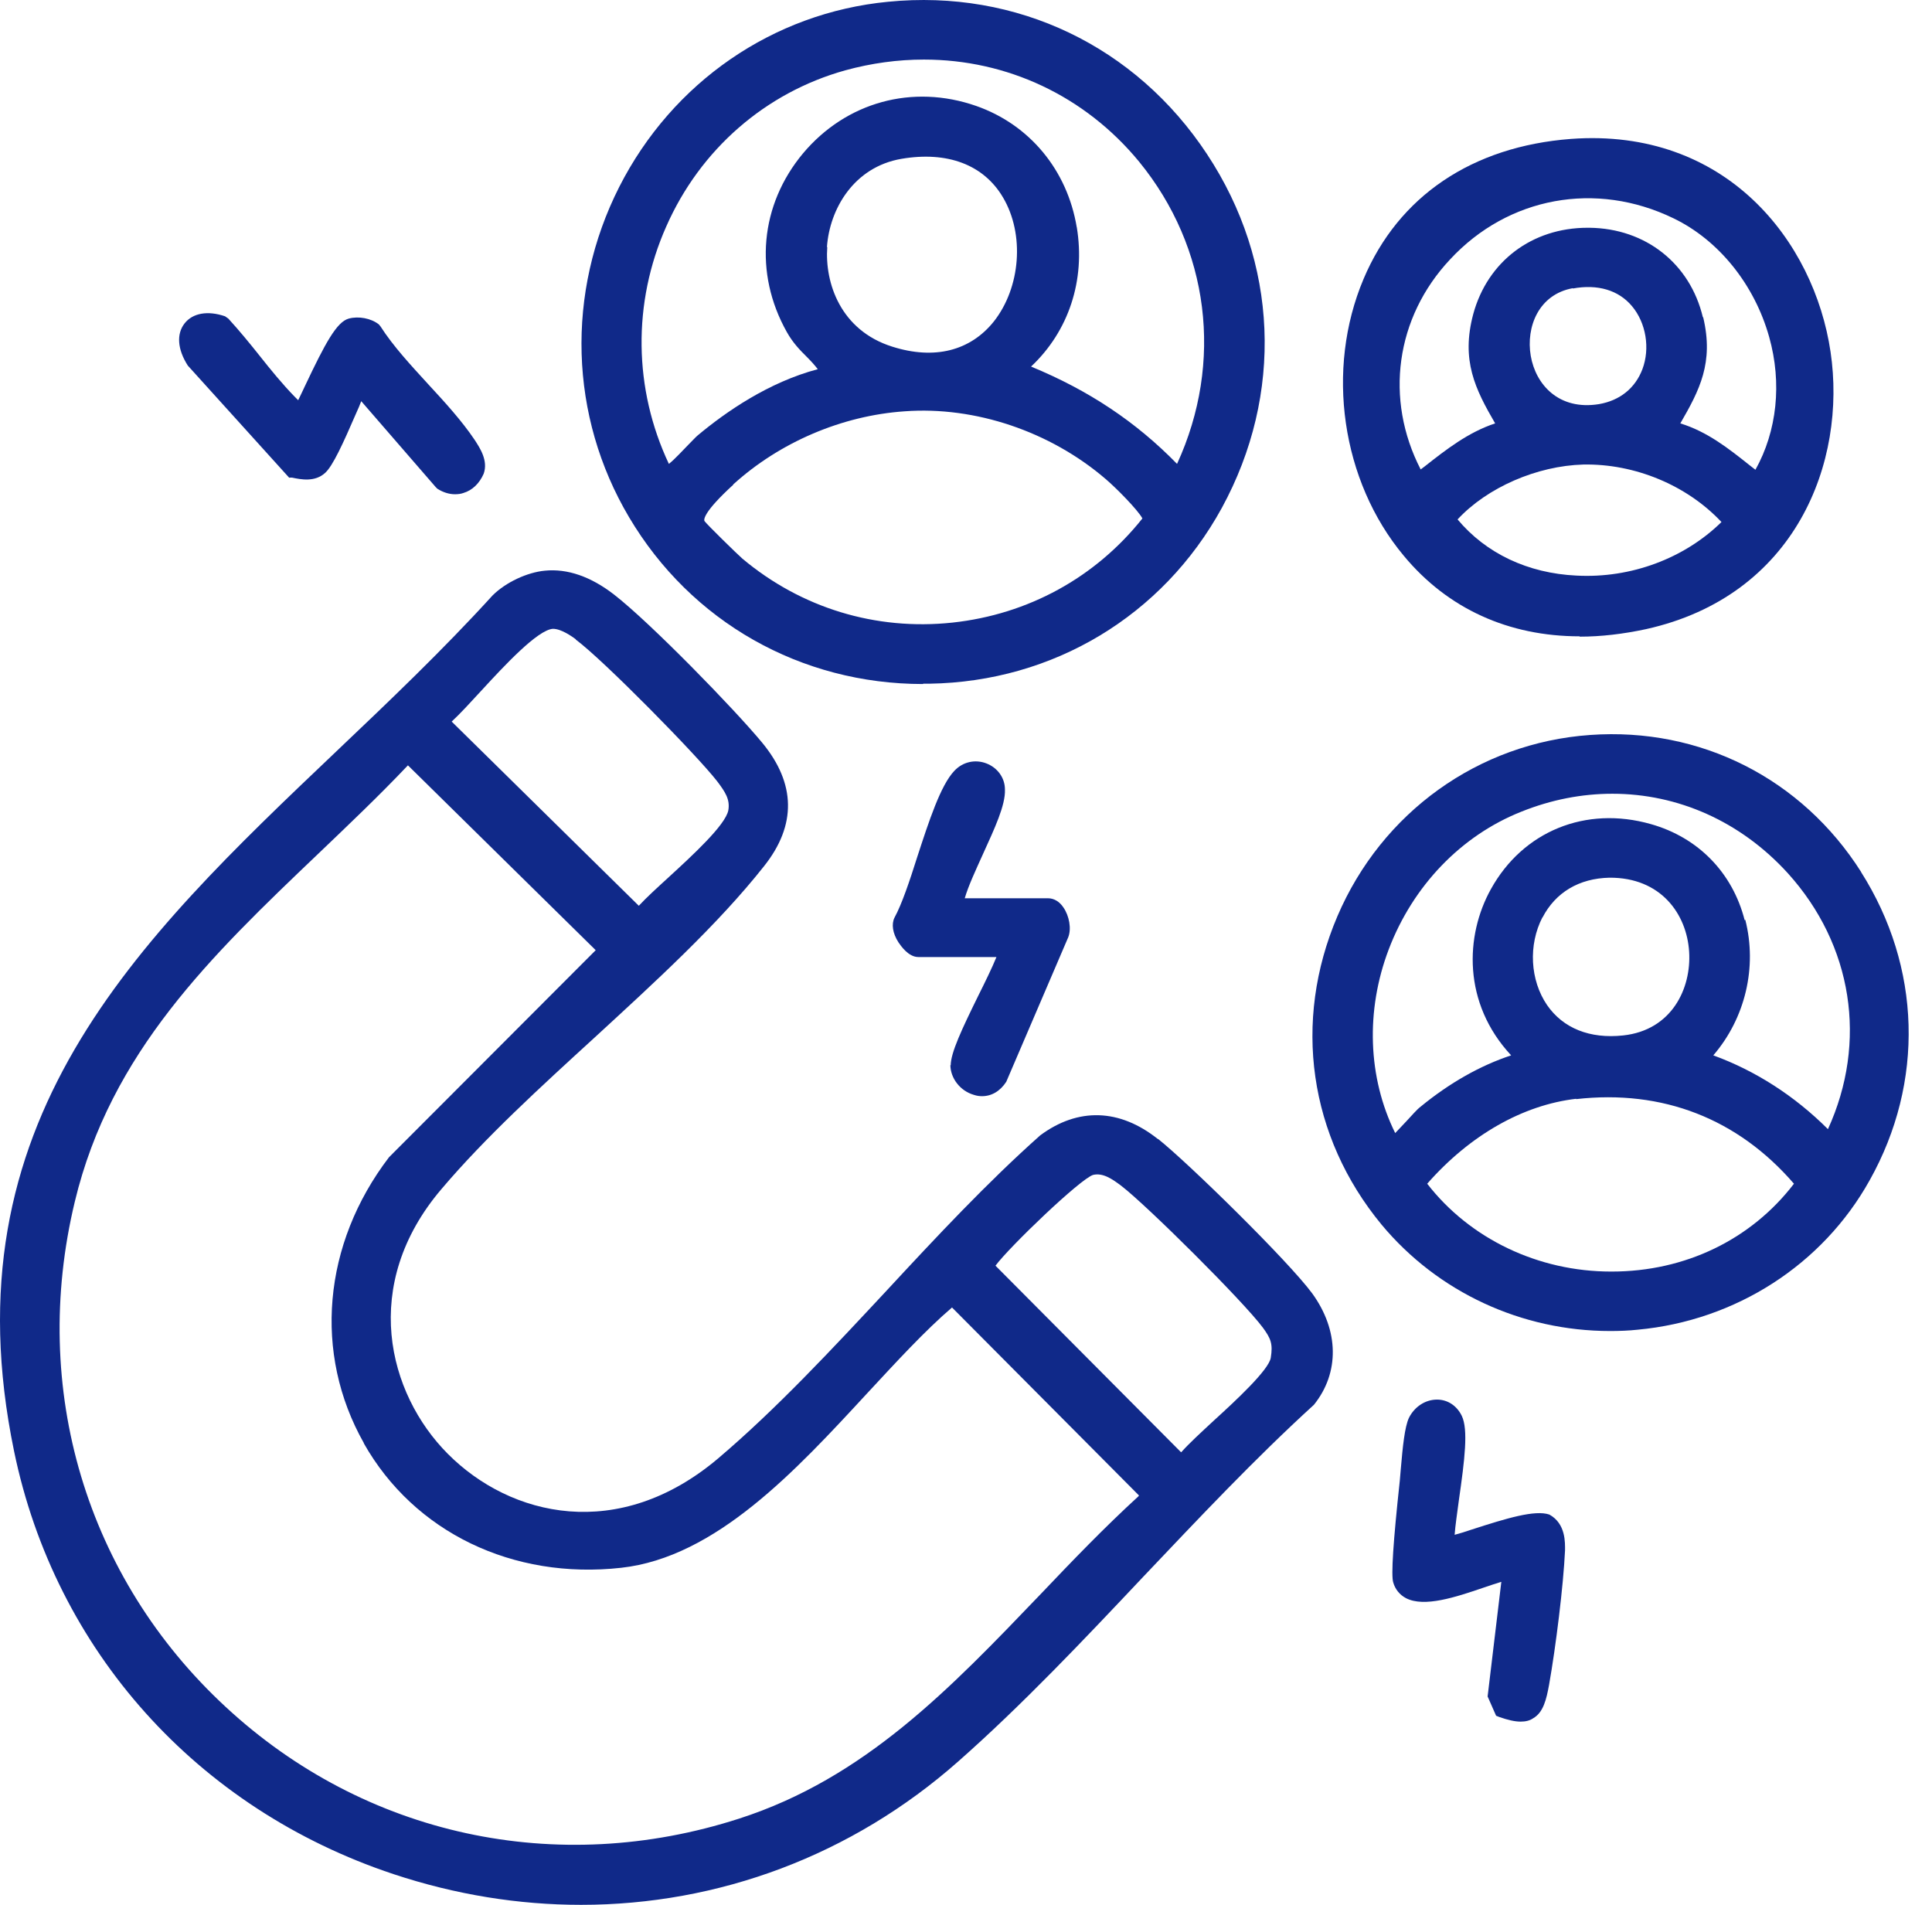
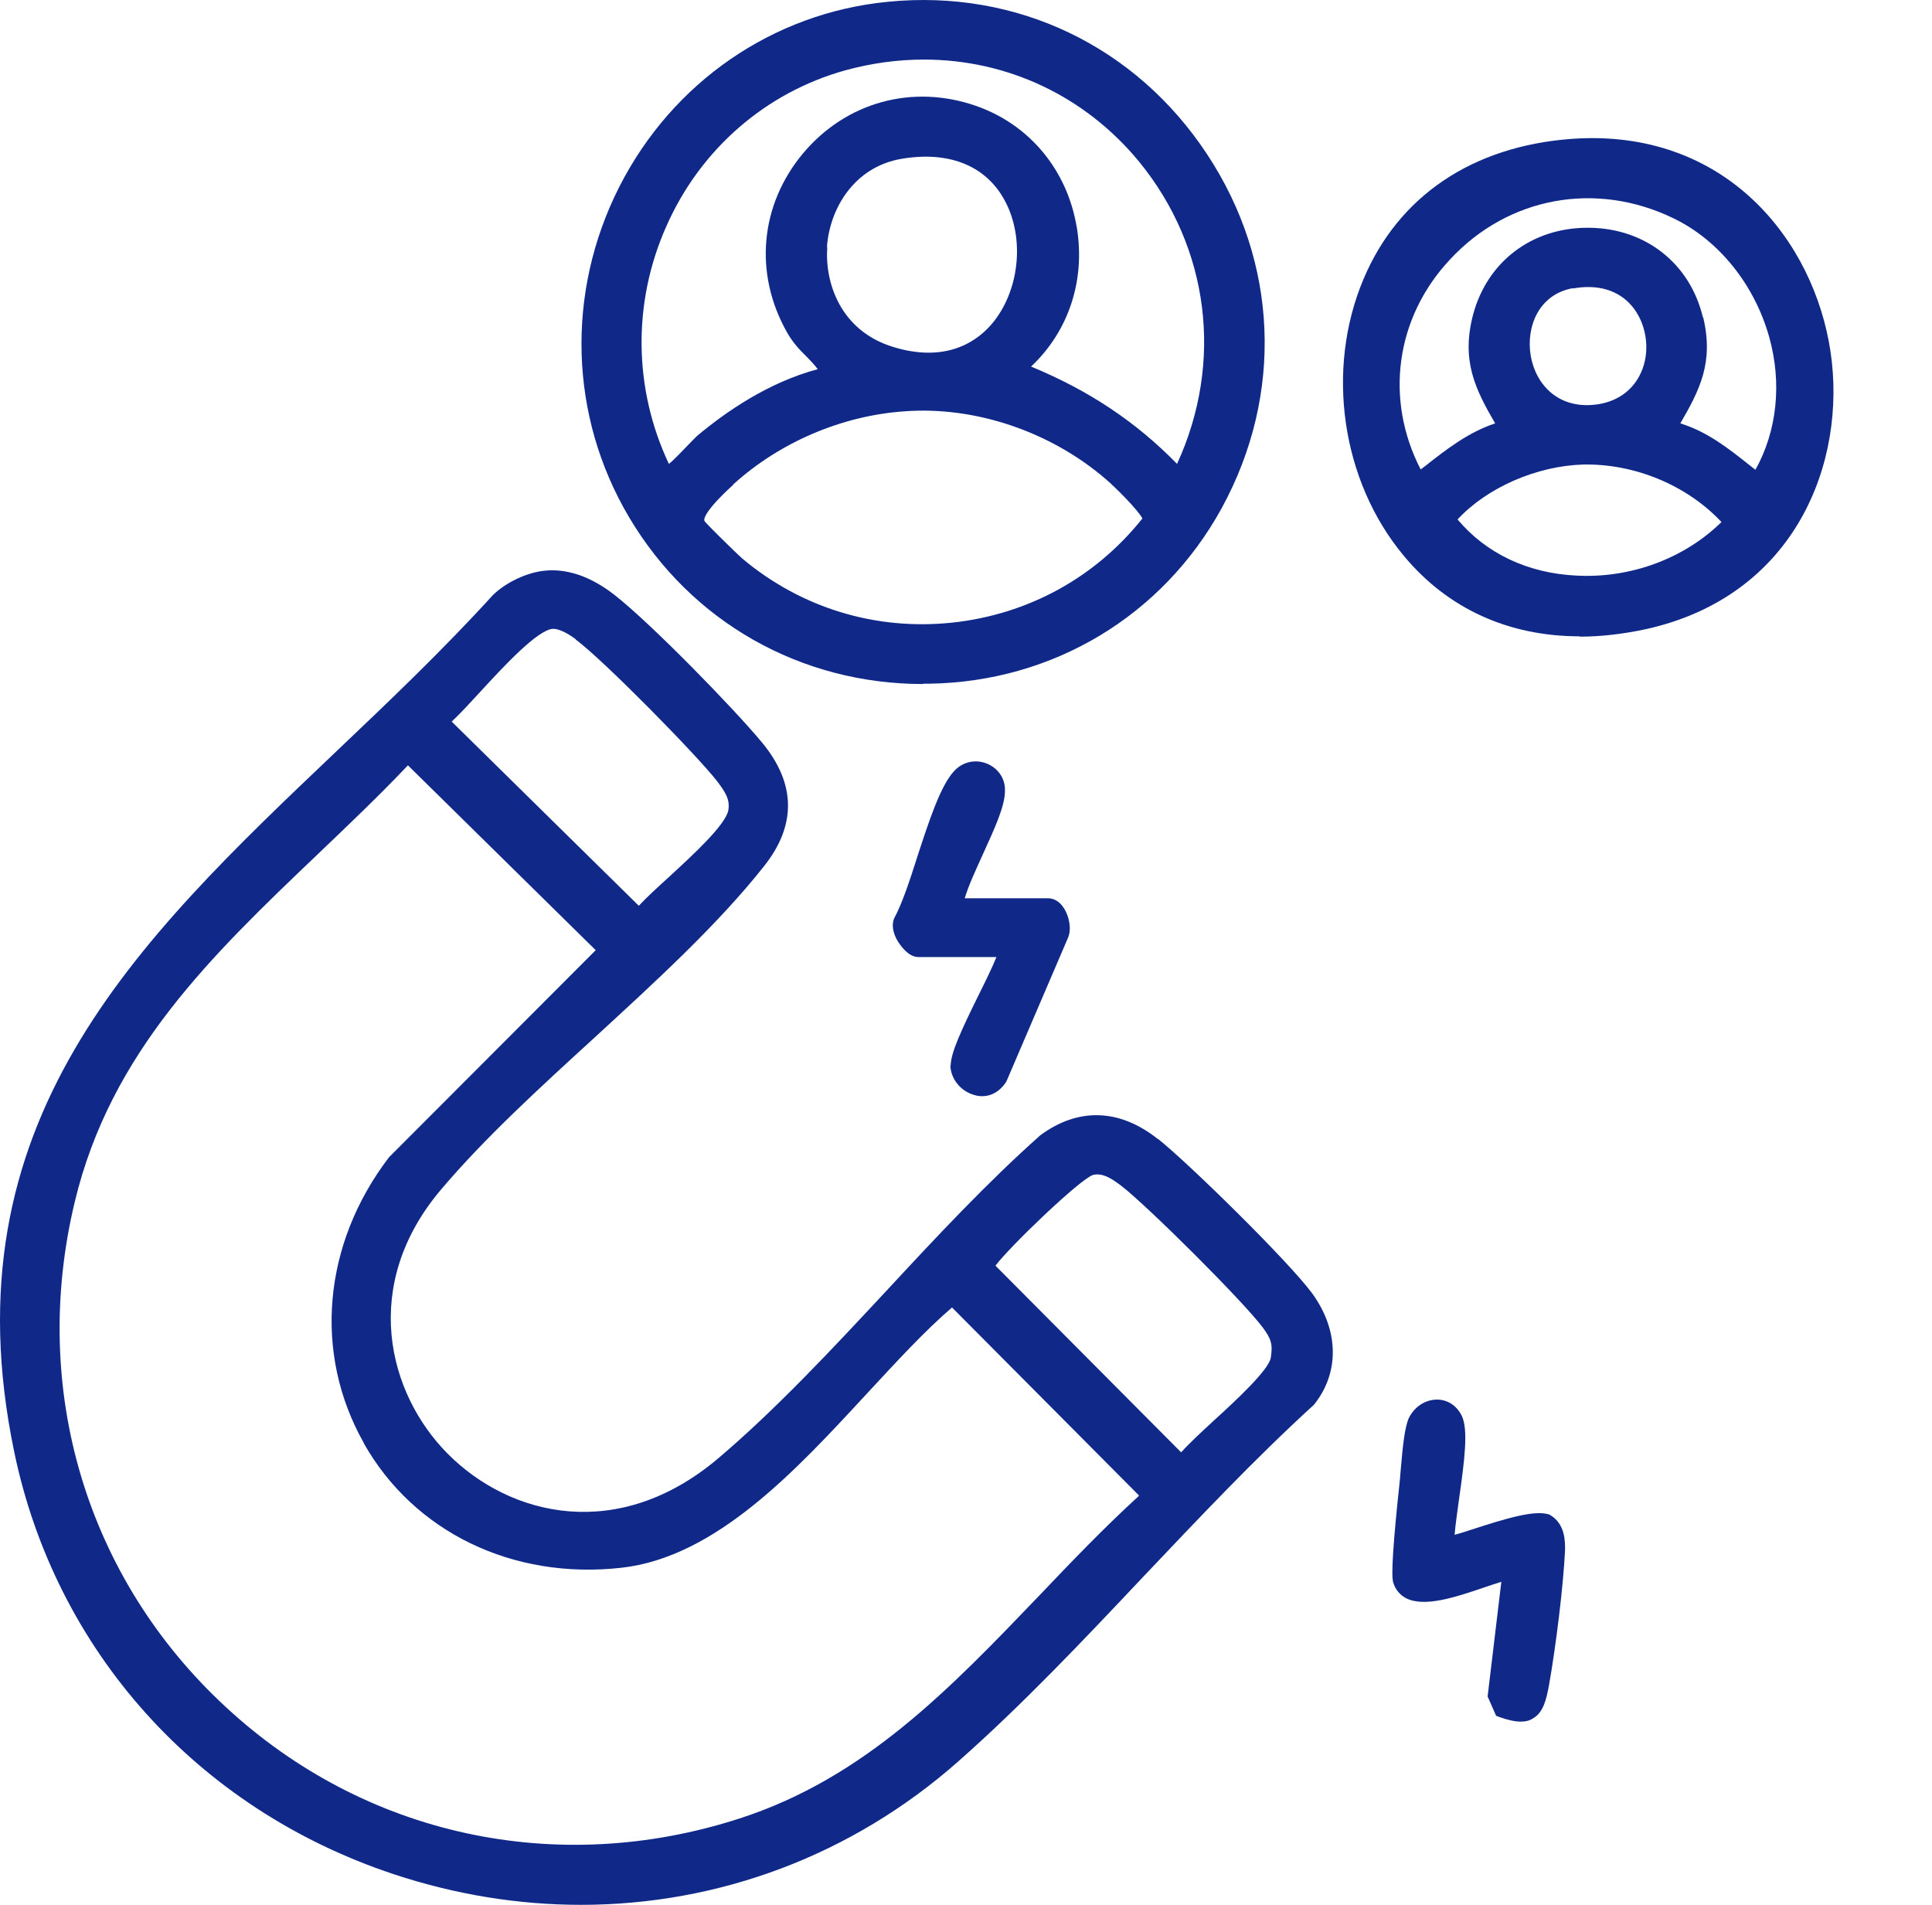
<svg xmlns="http://www.w3.org/2000/svg" width="71" height="70" viewBox="0 0 71 70" fill="none">
  <path d="M42.547 41.855C41.143 40.739 39.619 40.691 38.227 41.723C36.282 43.452 34.398 45.468 32.586 47.424C30.594 49.561 28.529 51.781 26.393 53.593C22.732 56.69 18.76 55.742 16.455 53.425C14.247 51.205 13.227 47.208 16.227 43.692C17.835 41.795 19.876 39.935 21.844 38.135C24.064 36.094 26.369 33.994 28.085 31.822C29.273 30.322 29.249 28.797 28.013 27.297C26.993 26.061 23.909 22.892 22.564 21.848C21.712 21.188 20.848 20.888 20.02 20.972C19.384 21.032 18.592 21.392 18.099 21.884C16.275 23.888 14.283 25.785 12.363 27.609C4.993 34.618 -1.98 41.243 0.517 53.329C2.029 60.651 7.238 66.471 14.463 68.872C16.743 69.628 19.06 70 21.352 70C26.405 70 31.302 68.188 35.214 64.731C37.567 62.655 39.835 60.254 42.019 57.938C44.036 55.814 46.112 53.605 48.285 51.625C49.233 50.449 49.209 48.889 48.224 47.532C47.36 46.356 43.664 42.731 42.559 41.855H42.547ZM43.4 53.365L36.583 46.512C37.111 45.804 39.703 43.32 40.171 43.176C40.531 43.092 40.867 43.32 41.215 43.584C42.151 44.304 45.68 47.808 46.412 48.792C46.7 49.189 46.784 49.381 46.7 49.897C46.628 50.341 45.428 51.457 44.624 52.189C44.132 52.645 43.7 53.041 43.412 53.365H43.4ZM13.371 53.041C15.219 56.306 18.844 58.058 22.828 57.614C26.309 57.23 29.249 54.037 31.854 51.217C32.946 50.041 33.978 48.913 34.986 48.048L41.851 54.95V54.974C40.591 56.126 39.391 57.374 38.239 58.586C34.914 62.055 31.782 65.343 27.161 66.832C20.464 68.992 13.407 67.468 8.294 62.727C3.169 57.986 1.093 51.037 2.749 44.16C4.069 38.663 7.766 35.122 11.691 31.378C12.783 30.334 13.923 29.253 14.991 28.125L21.892 34.918L14.295 42.528C11.858 45.72 11.51 49.741 13.371 53.029V53.041ZM21.16 23.504C22.18 24.261 25.613 27.753 26.357 28.713C26.645 29.097 26.837 29.373 26.765 29.781C26.657 30.322 25.457 31.426 24.581 32.23C24.148 32.626 23.752 32.986 23.476 33.286L16.599 26.517C16.911 26.229 17.283 25.821 17.703 25.365C18.52 24.477 19.756 23.144 20.32 23.108C20.632 23.108 21.028 23.396 21.16 23.492V23.504Z" fill="#102989" />
  <path d="M33.93 25.125C34.002 25.125 34.086 25.125 34.158 25.125C38.707 25.053 42.728 22.628 44.9 18.668C47.18 14.491 46.976 9.63 44.36 5.669C41.743 1.697 37.363 -0.404 32.634 0.065C28.409 0.473 24.713 3.017 22.756 6.87C20.788 10.758 20.92 15.295 23.116 19.004C25.397 22.856 29.429 25.137 33.918 25.137L33.93 25.125ZM30.39 9.078C30.486 7.686 31.374 6.138 33.126 5.837C34.818 5.549 36.151 6.053 36.859 7.254C37.663 8.61 37.507 10.566 36.523 11.814C35.658 12.895 34.338 13.231 32.79 12.739C30.882 12.139 30.306 10.386 30.402 9.078H30.39ZM26.945 17.803C28.649 16.255 30.942 15.271 33.246 15.115C35.839 14.923 38.599 15.859 40.627 17.599C41.023 17.935 41.816 18.74 41.983 19.052C40.255 21.224 37.783 22.58 34.998 22.88C32.178 23.18 29.441 22.34 27.281 20.528C27.089 20.36 25.985 19.28 25.889 19.148C25.865 19.1 25.829 18.836 26.945 17.815V17.803ZM39.571 8.358C39.223 6.246 37.831 4.577 35.874 3.893C33.534 3.077 31.098 3.749 29.513 5.633C27.929 7.53 27.701 10.038 28.913 12.198C29.141 12.607 29.405 12.871 29.645 13.111C29.802 13.267 29.933 13.411 30.053 13.567C28.241 14.047 26.669 15.139 25.637 16.003C25.565 16.063 25.445 16.195 25.289 16.351C25.121 16.519 24.797 16.879 24.581 17.047C23.284 14.299 23.236 11.13 24.485 8.322C25.733 5.489 28.133 3.401 31.062 2.585C32.022 2.321 32.994 2.189 33.954 2.189C37.003 2.189 39.871 3.521 41.864 5.945C44.444 9.102 44.972 13.315 43.256 17.047C41.743 15.499 40.015 14.347 37.891 13.471C39.271 12.175 39.895 10.302 39.571 8.346V8.358Z" fill="#102989" />
-   <path d="M68.4 32.05C66.215 28.605 62.483 26.721 58.438 27.009C54.334 27.297 50.781 29.853 49.149 33.67C47.492 37.547 48.105 41.771 50.769 45C52.845 47.496 55.93 48.913 59.17 48.913C59.506 48.913 59.854 48.901 60.19 48.864C63.791 48.529 66.984 46.476 68.712 43.368C70.728 39.767 70.608 35.53 68.388 32.038L68.4 32.05ZM56.686 33.718C57.166 32.794 58.03 32.278 59.146 32.254C61.043 32.242 61.991 33.598 62.075 34.978C62.159 36.322 61.439 37.859 59.65 38.051C58.426 38.183 57.442 37.787 56.854 36.935C56.23 36.022 56.158 34.726 56.686 33.706V33.718ZM57.922 40.391C61.103 40.031 63.863 41.111 65.927 43.5C64.355 45.552 61.931 46.728 59.23 46.728H59.206C56.53 46.728 54.021 45.528 52.449 43.5C54.021 41.711 55.966 40.607 57.922 40.379V40.391ZM64.115 33.814C63.671 32.074 62.411 30.777 60.67 30.285C58.27 29.601 55.966 30.549 54.79 32.674C53.841 34.378 53.745 36.862 55.534 38.783C54.406 39.155 53.277 39.791 52.209 40.667C52.065 40.775 51.885 40.991 51.681 41.207C51.561 41.327 51.393 41.519 51.273 41.639C50.265 39.599 50.181 37.139 51.033 34.894C51.921 32.554 53.697 30.706 55.906 29.829C57.01 29.385 58.138 29.169 59.254 29.169C61.655 29.169 63.959 30.177 65.699 32.086C68.088 34.726 68.64 38.291 67.176 41.495C65.951 40.271 64.511 39.347 62.963 38.783C64.139 37.415 64.583 35.542 64.139 33.802L64.115 33.814Z" fill="#102989" />
  <path d="M58.054 23.396C58.834 23.396 59.65 23.3 60.49 23.12C65.999 21.896 67.872 16.975 67.272 12.931C66.671 8.862 63.431 4.685 57.73 5.105C54.105 5.381 51.393 7.206 50.109 10.254C48.705 13.579 49.293 17.671 51.585 20.42C53.205 22.376 55.45 23.384 58.054 23.384V23.396ZM58.186 17.071C60.07 17.035 61.991 17.827 63.263 19.184C61.907 20.516 59.938 21.26 57.934 21.152C56.146 21.068 54.609 20.336 53.565 19.088C54.657 17.911 56.482 17.119 58.186 17.071ZM57.802 10.602C58.714 10.434 59.482 10.662 59.974 11.25C60.49 11.862 60.647 12.799 60.358 13.567C60.094 14.263 59.53 14.719 58.762 14.851C57.286 15.091 56.434 14.131 56.254 13.075C56.074 12.018 56.542 10.818 57.802 10.59V10.602ZM62.579 11.658C62.111 9.69 60.478 8.394 58.414 8.37C58.39 8.37 58.366 8.37 58.342 8.37C56.302 8.37 54.669 9.606 54.142 11.538C53.685 13.243 54.214 14.299 54.946 15.559C53.961 15.883 53.145 16.519 52.353 17.143L52.209 17.251C50.877 14.671 51.285 11.67 53.289 9.534C55.426 7.23 58.654 6.642 61.499 8.022C63.167 8.826 64.475 10.458 65.015 12.379C65.495 14.083 65.303 15.847 64.511 17.263C64.439 17.203 64.367 17.155 64.295 17.095C63.527 16.483 62.735 15.859 61.751 15.559C62.459 14.335 62.987 13.327 62.591 11.658H62.579Z" fill="#102989" />
-   <path d="M10.634 17.551H10.73C11.066 17.623 11.57 17.72 11.943 17.383C12.23 17.131 12.615 16.279 13.083 15.199C13.155 15.043 13.227 14.875 13.275 14.743L16.011 17.899L16.071 17.959C16.275 18.091 16.503 18.163 16.719 18.163C16.827 18.163 16.935 18.151 17.031 18.116C17.355 18.02 17.619 17.767 17.776 17.407C17.944 16.927 17.643 16.471 17.439 16.159C16.971 15.463 16.347 14.779 15.747 14.131C15.111 13.435 14.451 12.727 13.983 11.995L13.923 11.922C13.635 11.694 13.179 11.611 12.819 11.707C12.375 11.826 11.954 12.607 11.21 14.179C11.114 14.383 11.03 14.563 10.958 14.707C10.946 14.695 10.922 14.671 10.91 14.659L10.826 14.575C10.382 14.119 9.95 13.591 9.542 13.075C9.17 12.607 8.786 12.139 8.39 11.707L8.27 11.623C7.634 11.406 7.082 11.502 6.782 11.886C6.482 12.271 6.518 12.835 6.902 13.435L10.634 17.563V17.551Z" fill="#102989" />
  <path d="M56.938 55.658C56.41 55.478 55.378 55.79 54.081 56.21C53.877 56.282 53.637 56.354 53.457 56.402C53.481 56.054 53.553 55.598 53.613 55.13C53.829 53.629 53.961 52.537 53.721 52.033C53.541 51.661 53.205 51.433 52.809 51.433C52.377 51.433 51.981 51.697 51.777 52.105C51.621 52.441 51.549 53.161 51.477 54.001C51.465 54.157 51.453 54.313 51.441 54.422C51.201 56.642 51.117 57.902 51.201 58.154C51.273 58.406 51.441 58.61 51.669 58.73C52.341 59.078 53.493 58.694 54.513 58.346C54.754 58.262 54.981 58.19 55.173 58.13L54.669 62.343L54.981 63.051L55.102 63.099C55.414 63.207 55.666 63.267 55.882 63.267C56.062 63.267 56.218 63.231 56.338 63.147C56.722 62.931 56.83 62.439 56.926 61.923C57.178 60.507 57.454 58.262 57.514 56.978C57.514 56.702 57.55 55.994 56.938 55.658Z" fill="#102989" />
  <path d="M34.926 39.131C34.926 39.623 35.286 40.091 35.791 40.235C35.898 40.271 35.995 40.283 36.09 40.283C36.439 40.283 36.751 40.103 36.979 39.755L39.259 34.438C39.379 34.126 39.295 33.658 39.079 33.346C38.935 33.13 38.731 33.01 38.515 33.01H35.454C35.586 32.554 35.862 31.966 36.127 31.378C36.547 30.453 36.955 29.589 36.931 29.013C36.931 28.581 36.655 28.209 36.246 28.053C35.839 27.897 35.382 27.993 35.07 28.329C34.566 28.857 34.134 30.189 33.714 31.474C33.426 32.386 33.138 33.238 32.874 33.718C32.754 33.958 32.802 34.294 33.018 34.63C33.102 34.75 33.378 35.17 33.75 35.17H36.619C36.463 35.554 36.211 36.071 35.959 36.575C35.346 37.823 34.938 38.687 34.938 39.155L34.926 39.131Z" fill="#102989" />
</svg>